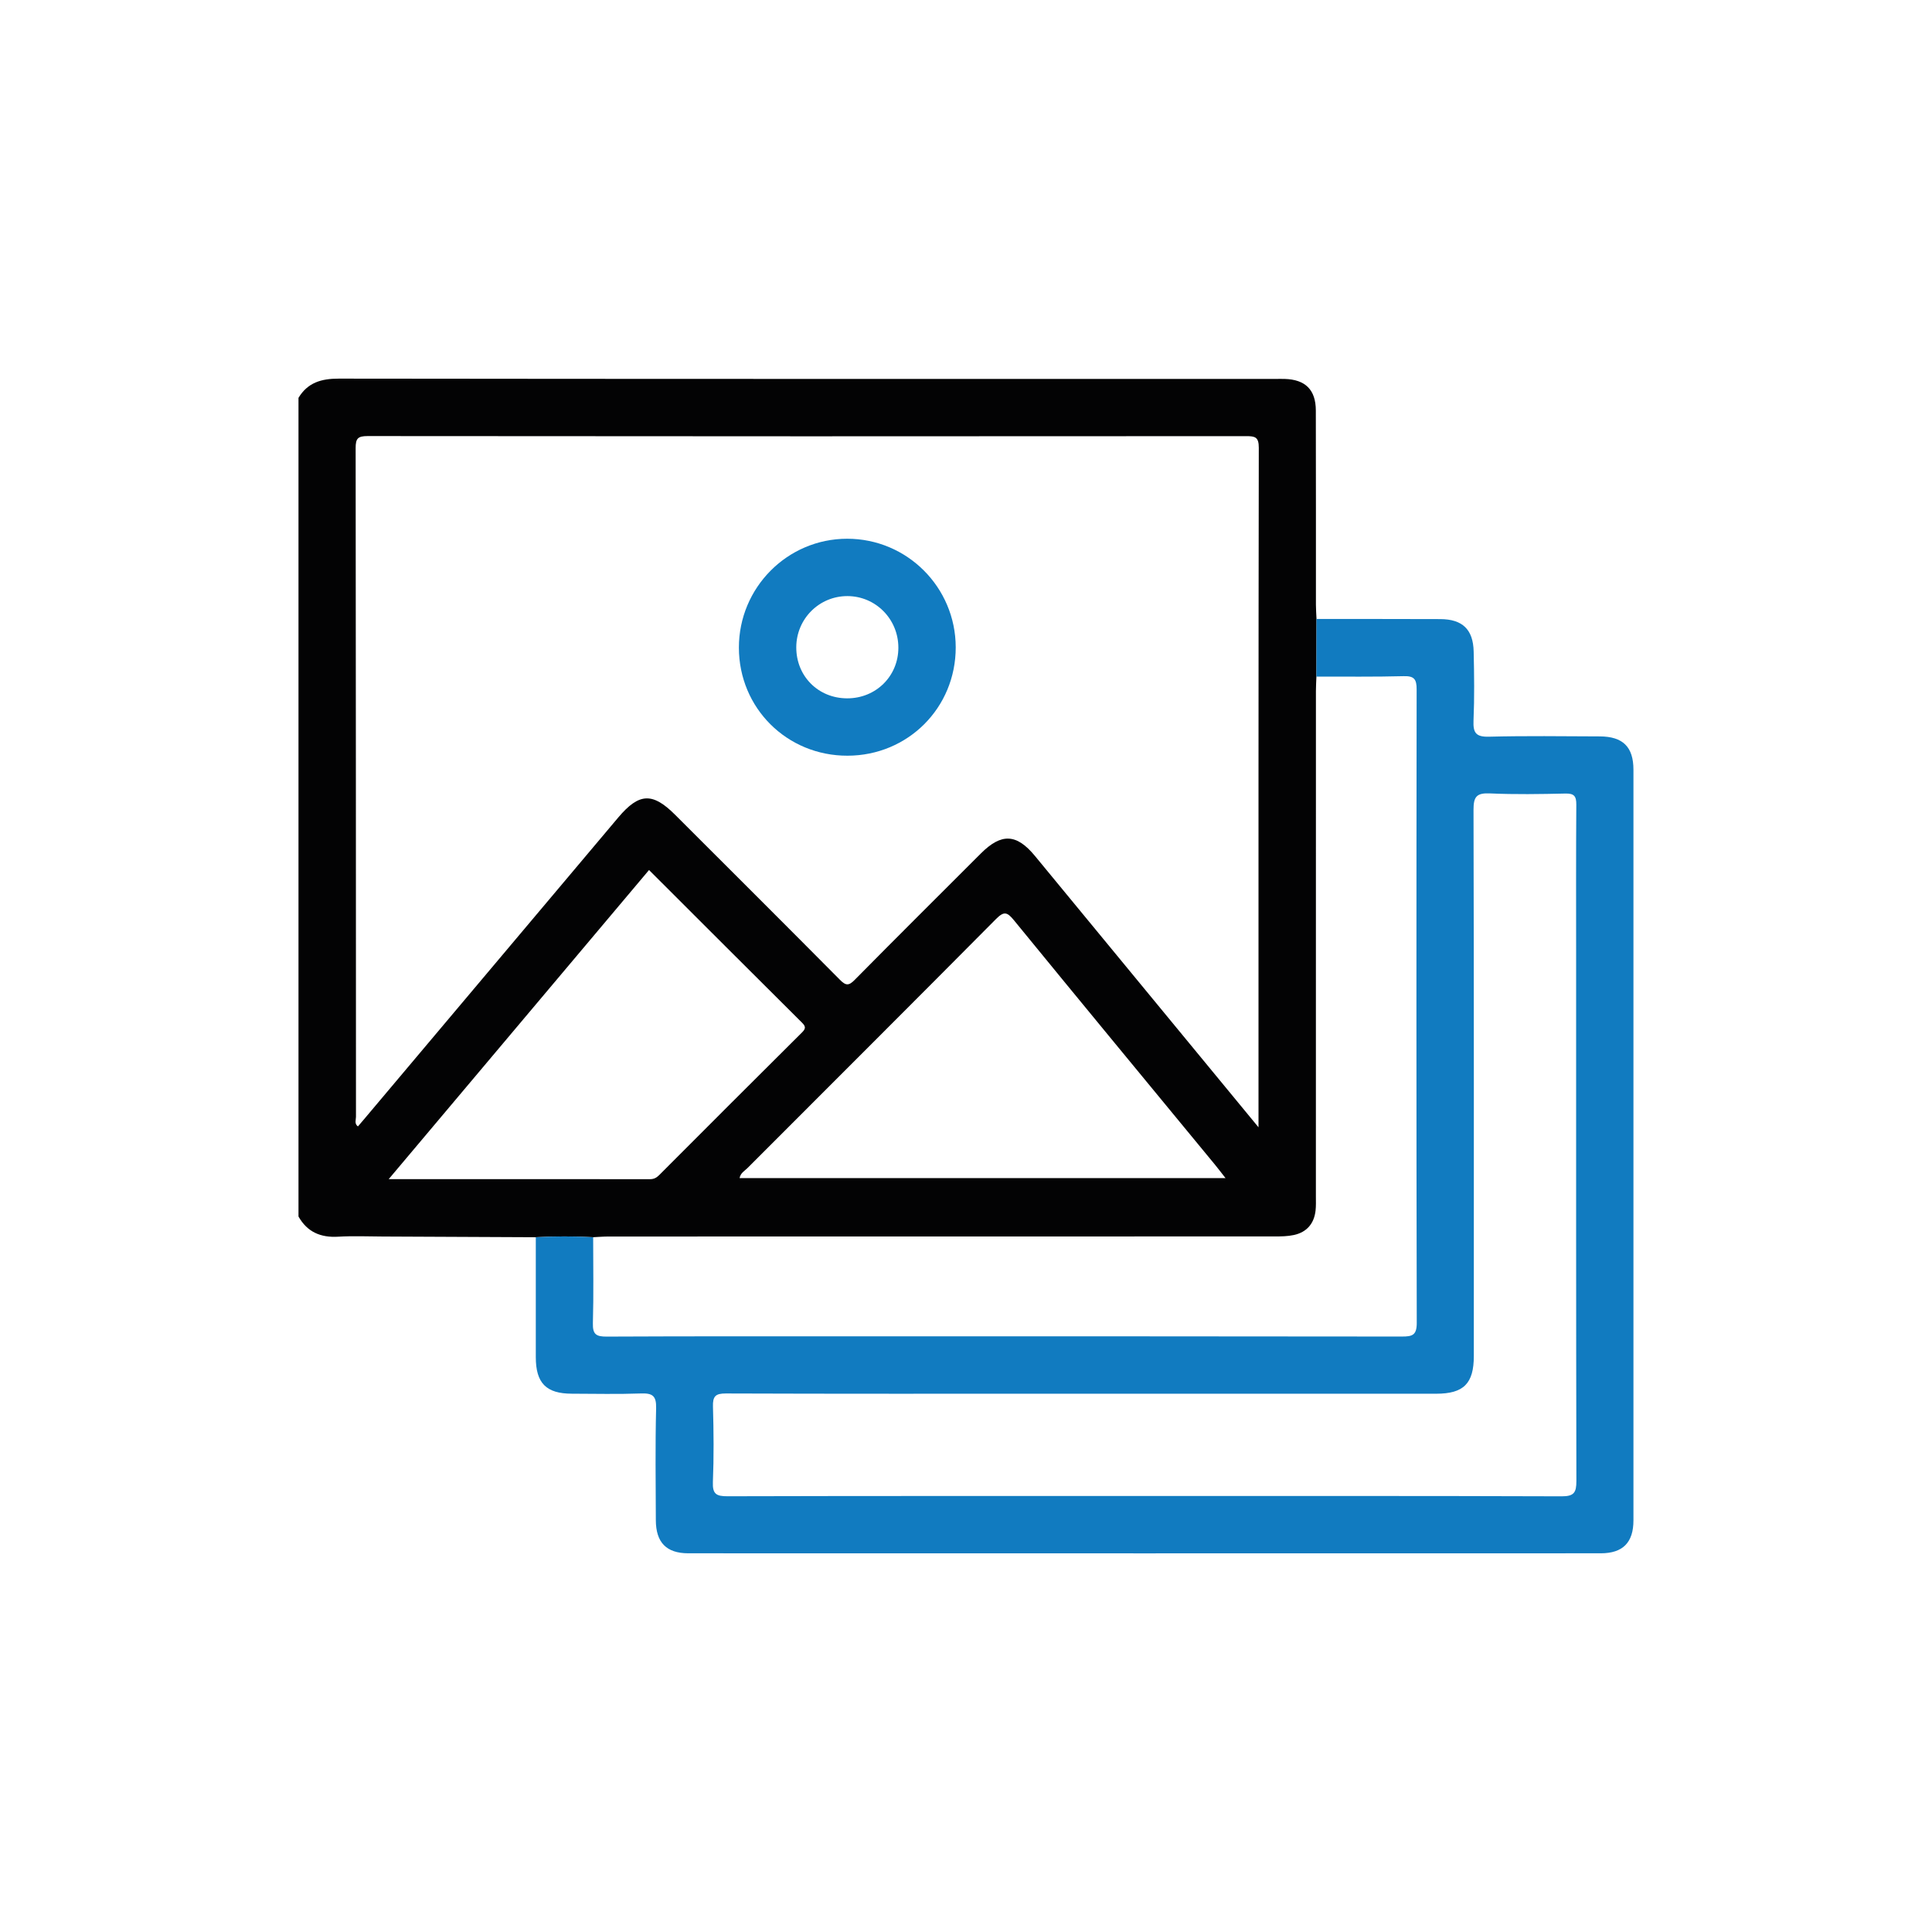
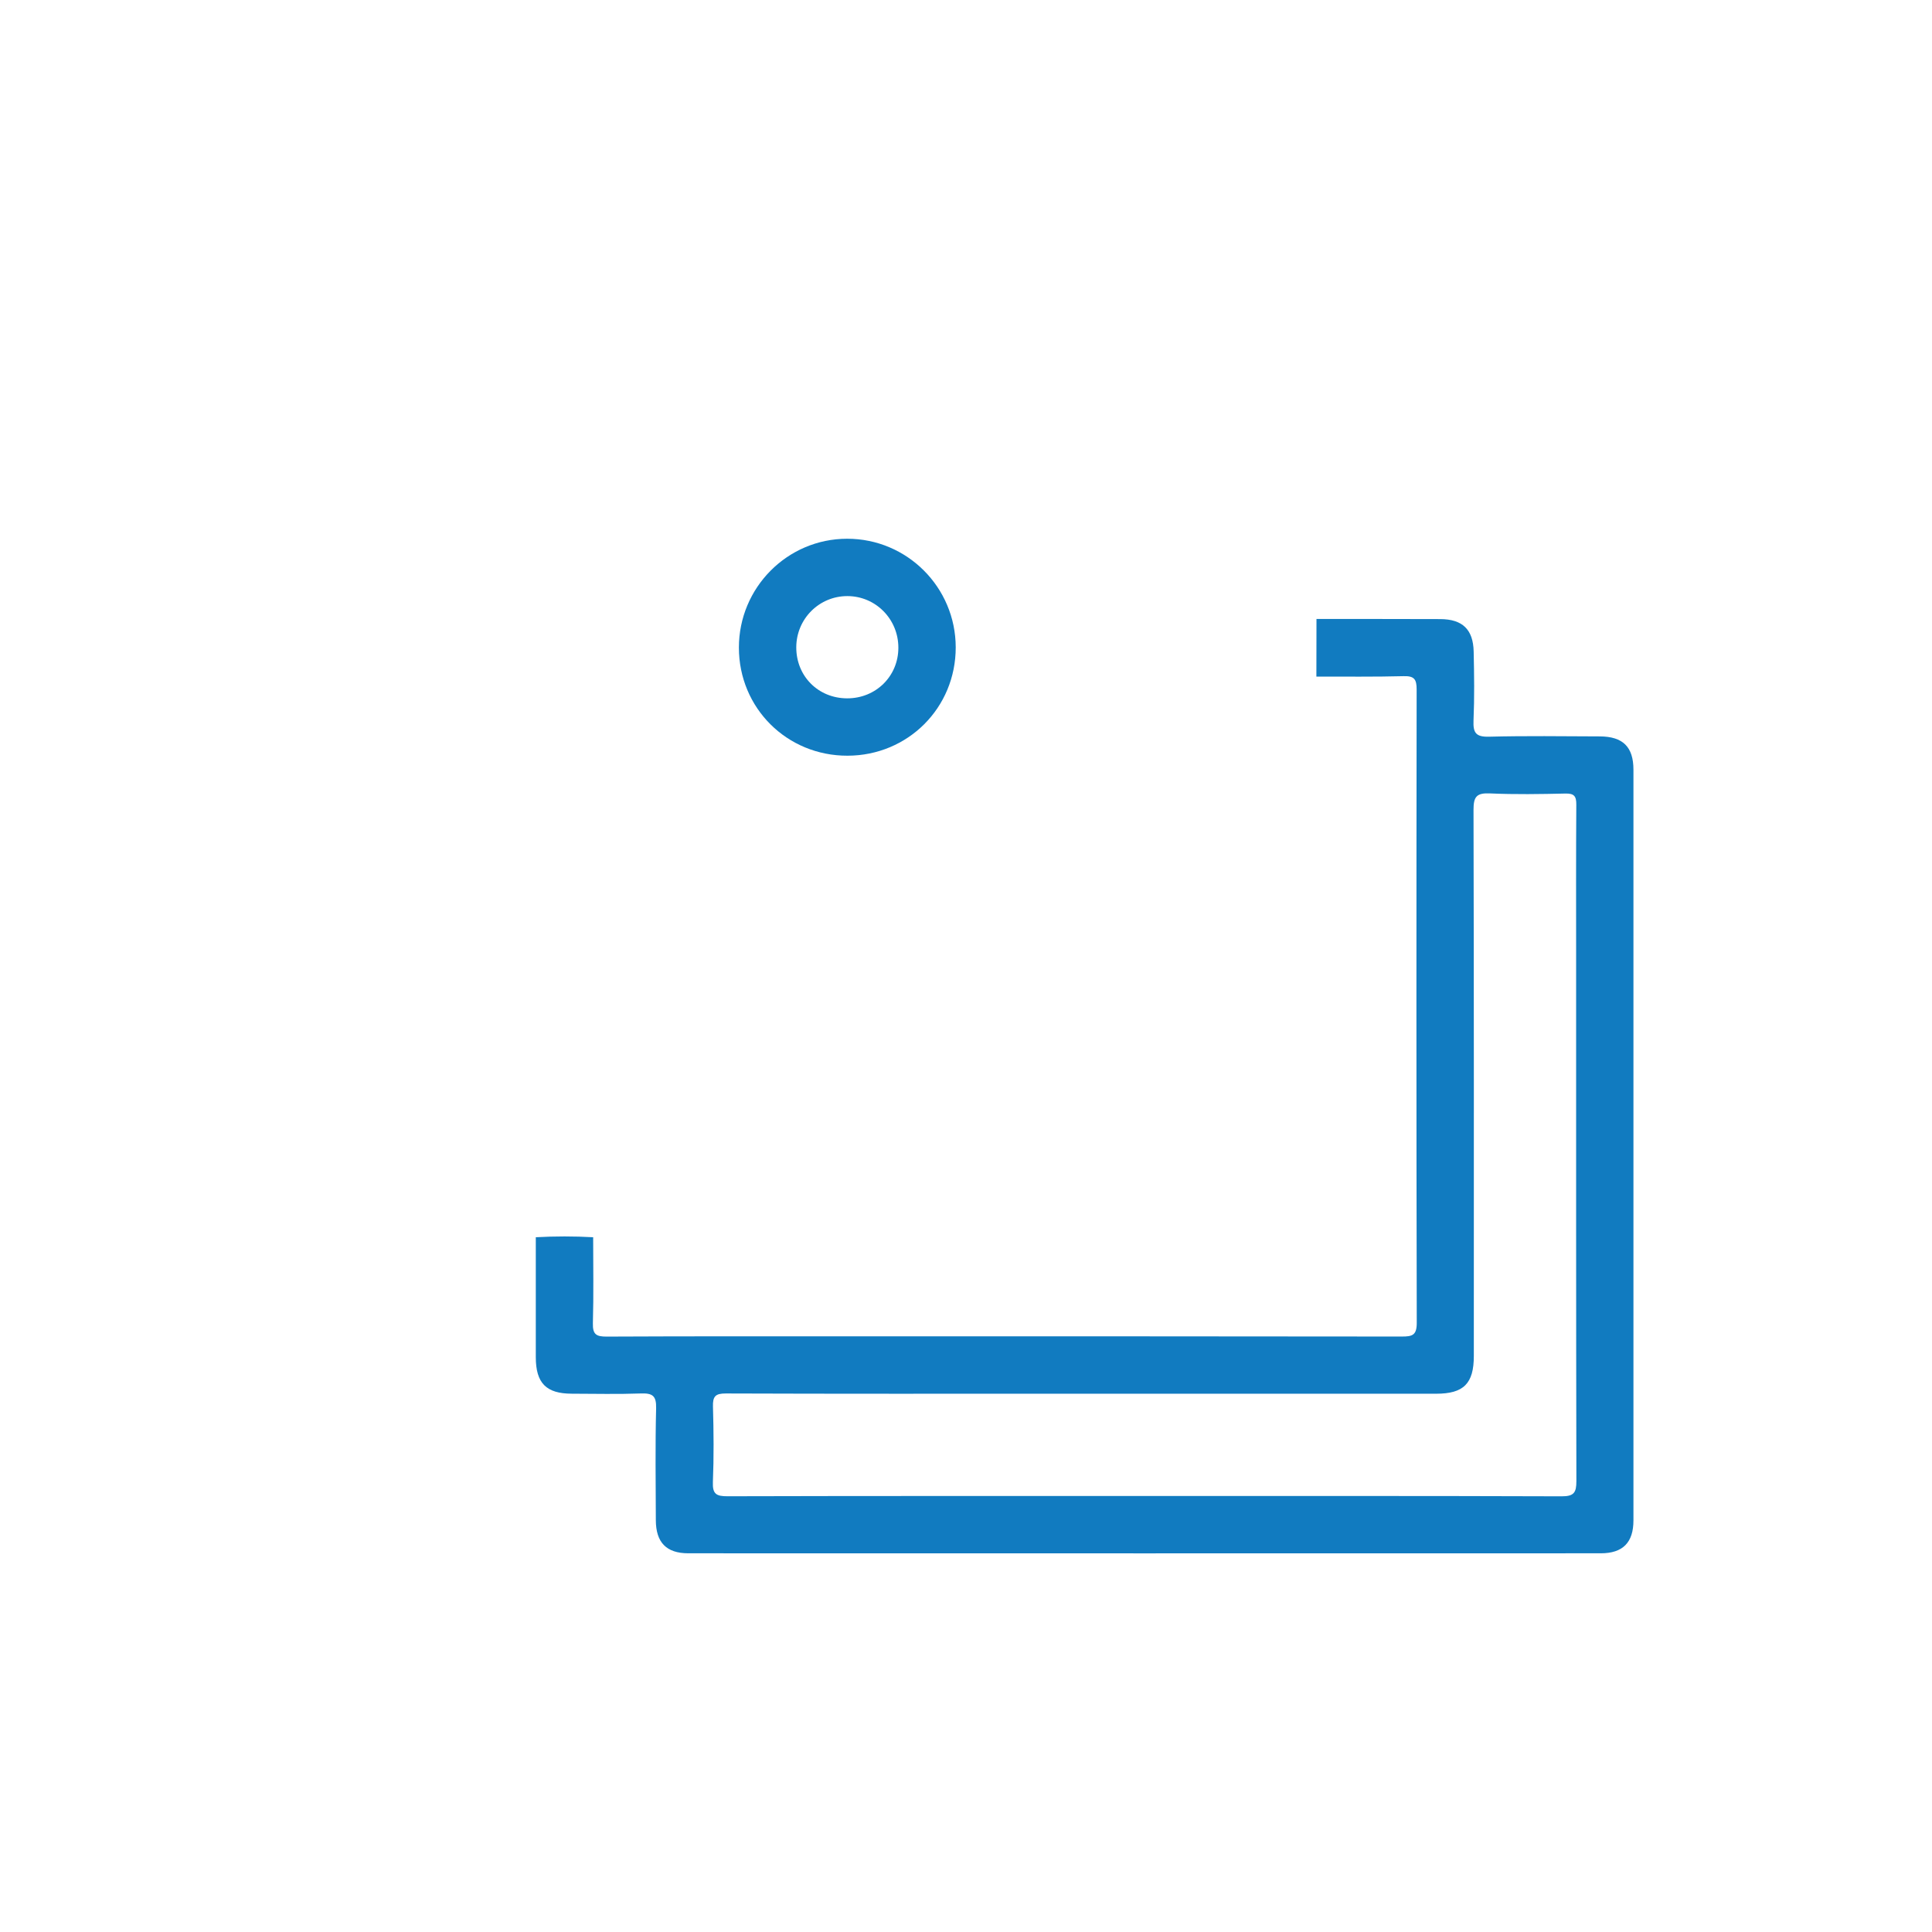
<svg xmlns="http://www.w3.org/2000/svg" id="Capa_1" data-name="Capa 1" viewBox="0 0 1000 1000">
  <defs>
    <style>      .cls-1 {        fill: #117bc0;      }      .cls-1, .cls-2 {        stroke-width: 0px;      }      .cls-2 {        fill: #030304;      }    </style>
  </defs>
-   <path class="cls-2" d="M277.33,640.39c-26.46-.13-52.91-.26-79.37-.37-7.63-.03-15.28-.37-22.88.09-9.09.55-16.04-2.39-20.58-10.45V205.92c4.76-7.88,11.78-9.95,20.79-9.94,161.63.2,323.26.15,484.89.15,1.57,0,3.15-.04,4.72,0,10.76.32,16.14,5.58,16.17,16.36.09,33.49.03,66.99.05,100.48,0,2.46.19,4.93.3,7.39-.02,9.94-.03,19.89-.05,29.83-.09,2.47-.25,4.93-.25,7.4-.01,87.21-.01,174.42-.02,261.63,0,2.47.11,4.97-.17,7.41-.78,6.76-4.58,11.16-11.21,12.61-3.25.71-6.69.74-10.04.74-114.87.03-229.73.03-344.6.04-2.68,0-5.37.23-8.05.36-9.9-.55-19.8-.55-29.69,0ZM651.4,583.49v-6.33c0-115.14-.05-230.29.15-345.43,0-5.53-1.92-5.99-6.5-5.98-151.59.11-303.17.12-454.76-.04-5.07,0-6.22,1.22-6.21,6.23.16,115.37.12,230.74.17,346.11,0,1.6-.93,3.54,1.01,4.99,1.06-1.24,2.07-2.41,3.07-3.6,43.89-52.1,87.76-104.2,131.66-156.29,10.79-12.8,17.76-13.1,29.44-1.43,28.47,28.46,57,56.86,85.34,85.45,3.05,3.08,4.58,3.1,7.63,0,21.65-21.92,43.5-43.64,65.29-65.42,10.62-10.61,18.46-10.29,28,1.29,38.17,46.29,76.31,92.61,115.71,140.44ZM382.81,609.78h251.52c-2.21-2.81-3.81-4.93-5.5-6.99-34.69-42.12-69.47-84.18-103.99-126.44-3.54-4.33-5.17-4.83-9.36-.61-42.72,43.07-85.69,85.89-128.56,128.82-1.49,1.49-3.65,2.56-4.11,5.22ZM201.2,610.31c46.41,0,90.86-.01,135.31.03,1.99,0,3.34-.77,4.68-2.11,24.61-24.65,49.22-49.3,73.93-73.84,2.18-2.16,1.84-3.24-.14-5.2-26.29-26.14-52.49-52.35-79.04-78.87-44.66,53.03-89.16,105.87-134.74,159.99Z" />
  <path class="cls-1" d="M277.33,640.39c9.9-.55,19.8-.55,29.69,0,0,14.84.28,29.69-.14,44.52-.16,5.79,1.74,6.94,7.18,6.91,44.97-.22,89.95-.13,134.93-.13,92.2,0,184.4-.04,276.6.1,5.46,0,7.74-.67,7.72-7.13-.23-109.28-.2-218.57-.06-327.85,0-5.22-1.25-6.98-6.7-6.83-15.06.4-30.13.19-45.19.22.02-9.94.03-19.89.05-29.83,21.36.02,42.72-.01,64.08.07,11.45.05,17.03,5.33,17.28,16.8.27,11.91.43,23.85-.08,35.74-.27,6.33,1.25,8.5,8.01,8.33,19.1-.49,38.22-.22,57.34-.15,11.97.04,17.43,5.43,17.43,17.24.02,129.51.02,259.03,0,388.54,0,11.47-5.48,17.04-16.94,17.04-157.41.04-314.81.04-472.22,0-11.4,0-16.81-5.61-16.85-17.15-.07-19.34-.33-38.68.15-58.01.16-6.48-2-7.78-7.9-7.57-11.9.43-23.83.15-35.75.12-13.26-.03-18.62-5.47-18.63-18.93-.02-20.69,0-41.37,0-62.06ZM592.42,774.33c71.96,0,143.93-.09,215.89.16,6.38.02,7.63-1.92,7.62-7.88-.18-90.4-.13-180.8-.13-271.2,0-26.31-.09-52.62.09-78.93.03-4.31-1.06-5.84-5.59-5.74-13.04.29-26.1.52-39.12-.07-6.88-.31-8.51,1.68-8.49,8.5.24,94.22.17,188.44.16,282.67,0,14.29-5.26,19.55-19.48,19.55-64.99,0-129.99,0-194.98,0-57.57,0-115.14.08-172.71-.13-5.4-.02-6.8,1.51-6.65,6.76.37,13.03.49,26.1-.04,39.12-.25,6.17,1.79,7.34,7.54,7.32,71.96-.19,143.93-.13,215.89-.13Z" />
  <path class="cls-1" d="M438.65,391.15c-31.35.05-56.18-24.68-56.2-55.93-.01-31.08,25.1-56.35,56.01-56.37,31.01-.02,56.16,25.11,56.22,56.17.05,31.28-24.7,56.08-56.03,56.13ZM464.99,335.23c0-14.76-11.7-26.63-26.31-26.69-14.63-.06-26.47,11.74-26.53,26.45-.06,14.96,11.31,26.41,26.27,26.47,14.92.06,26.58-11.46,26.57-26.23Z" />
</svg>